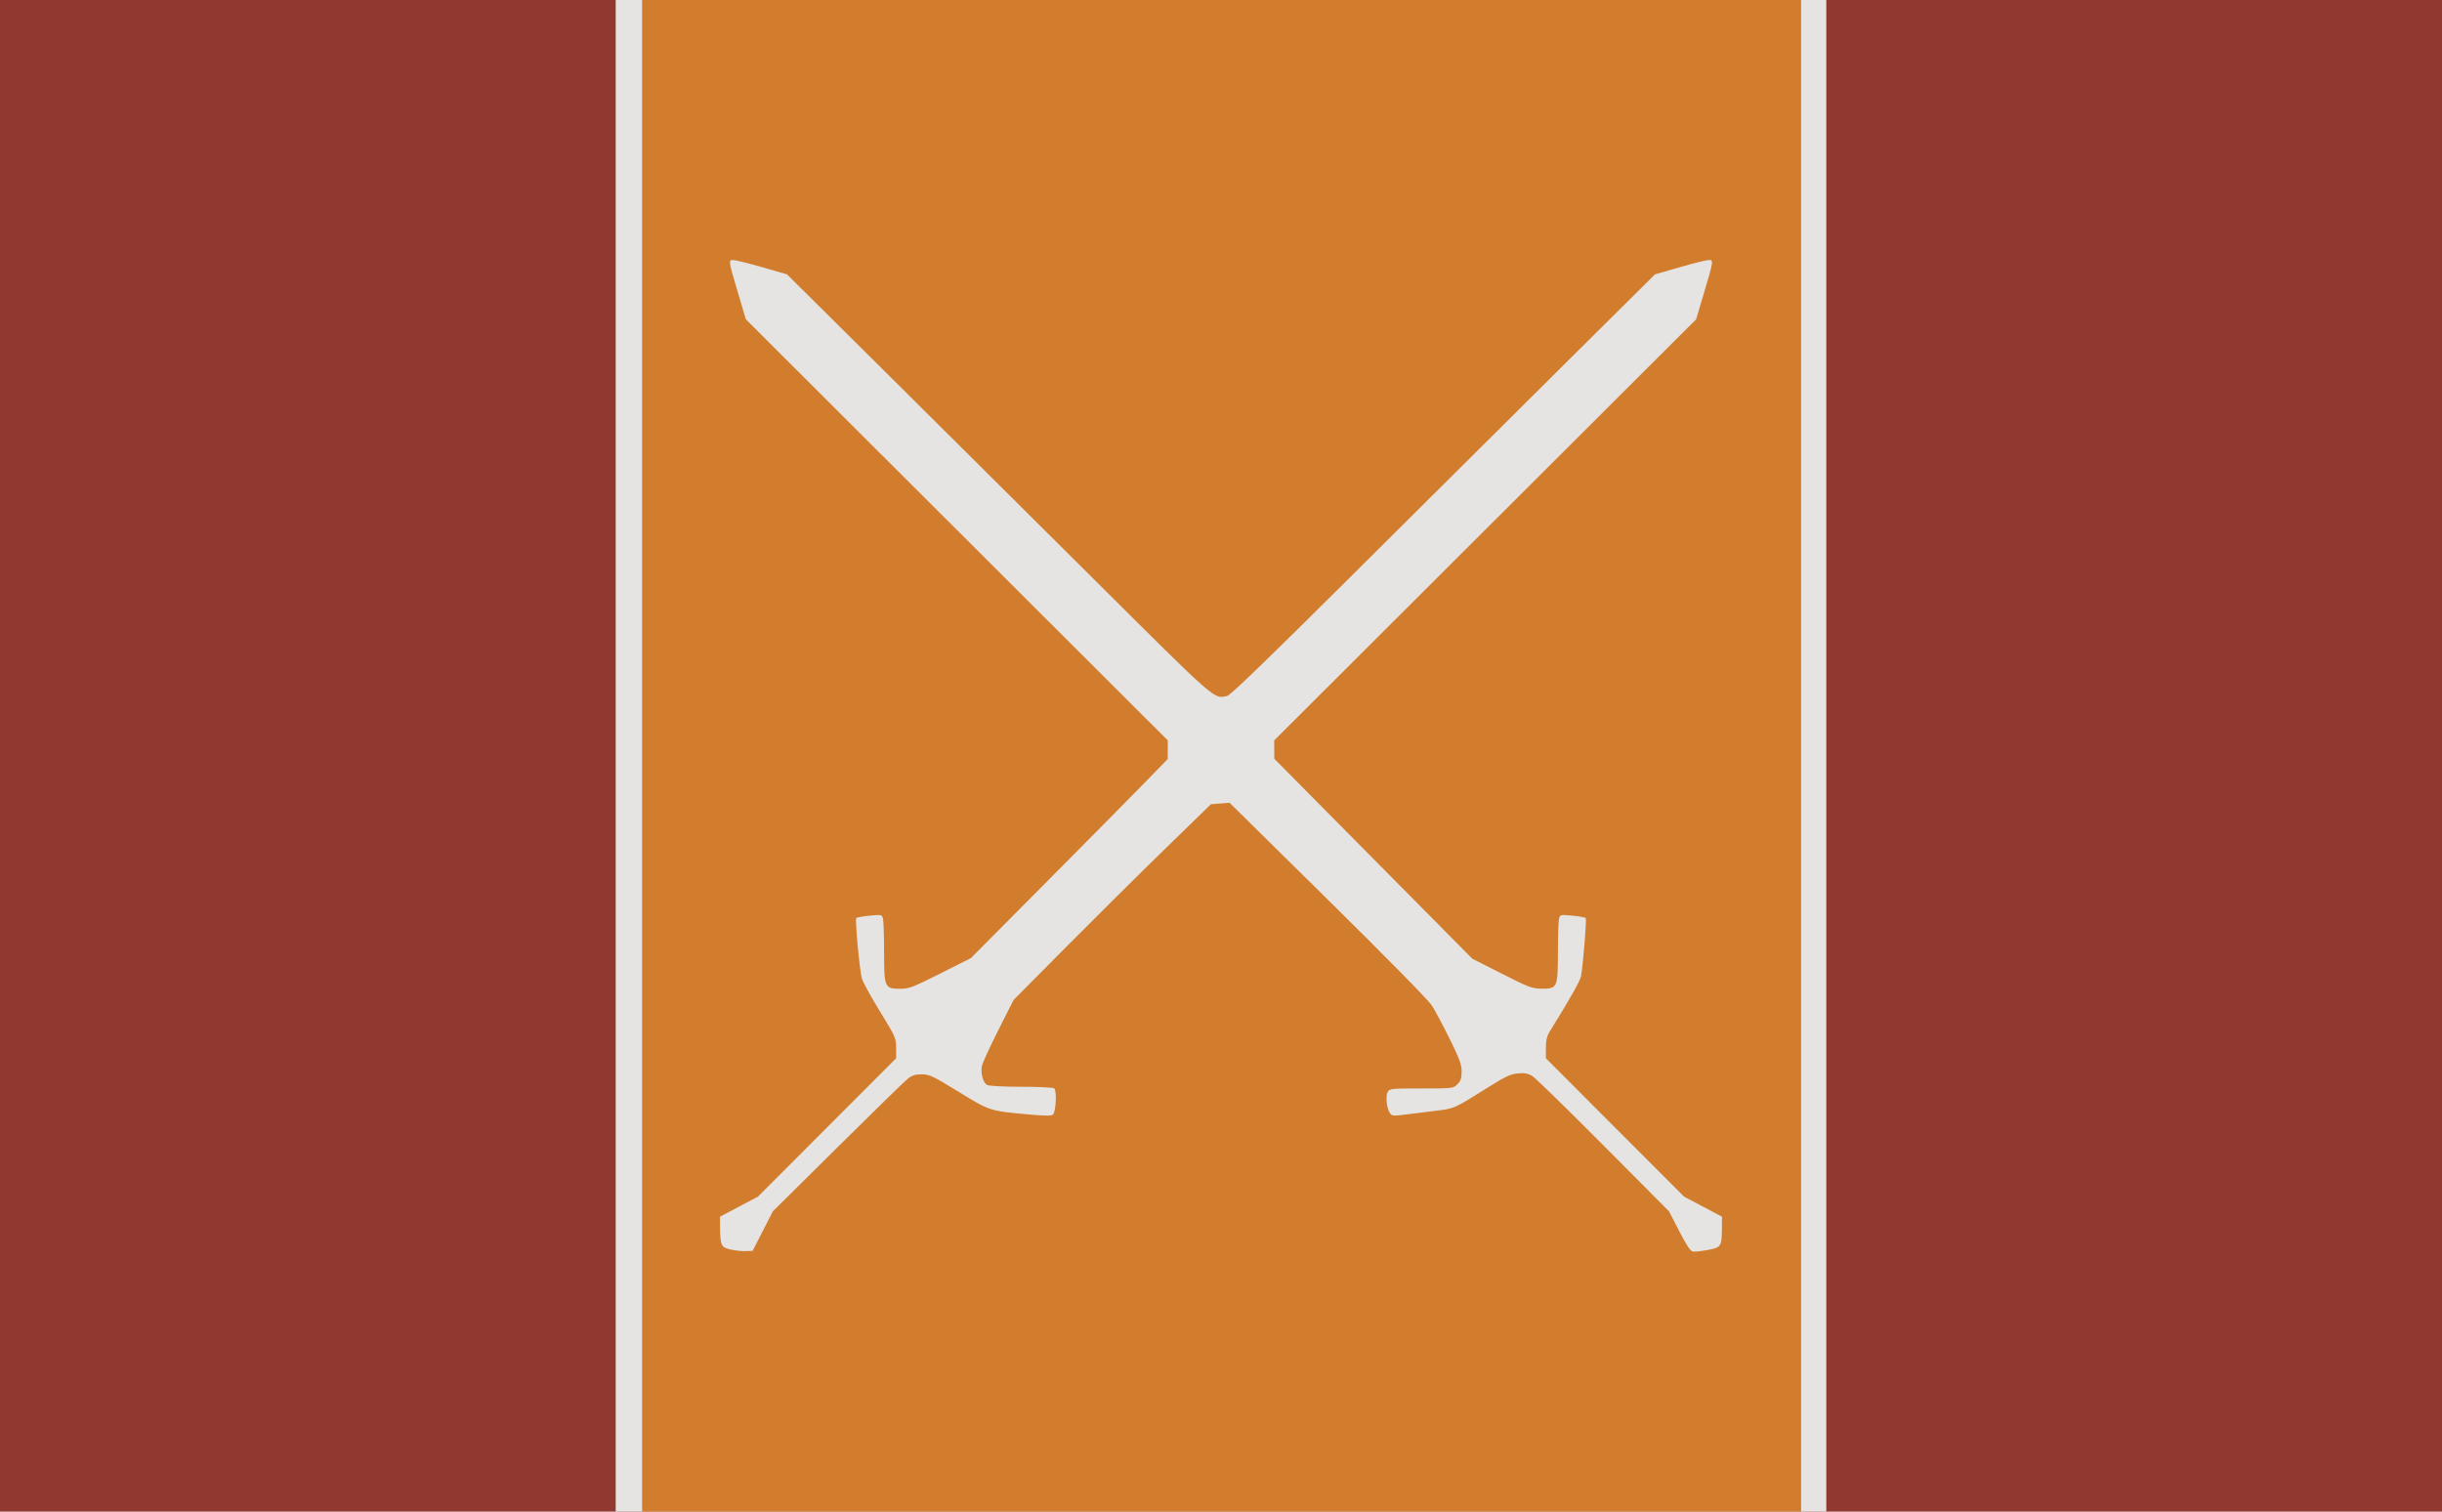
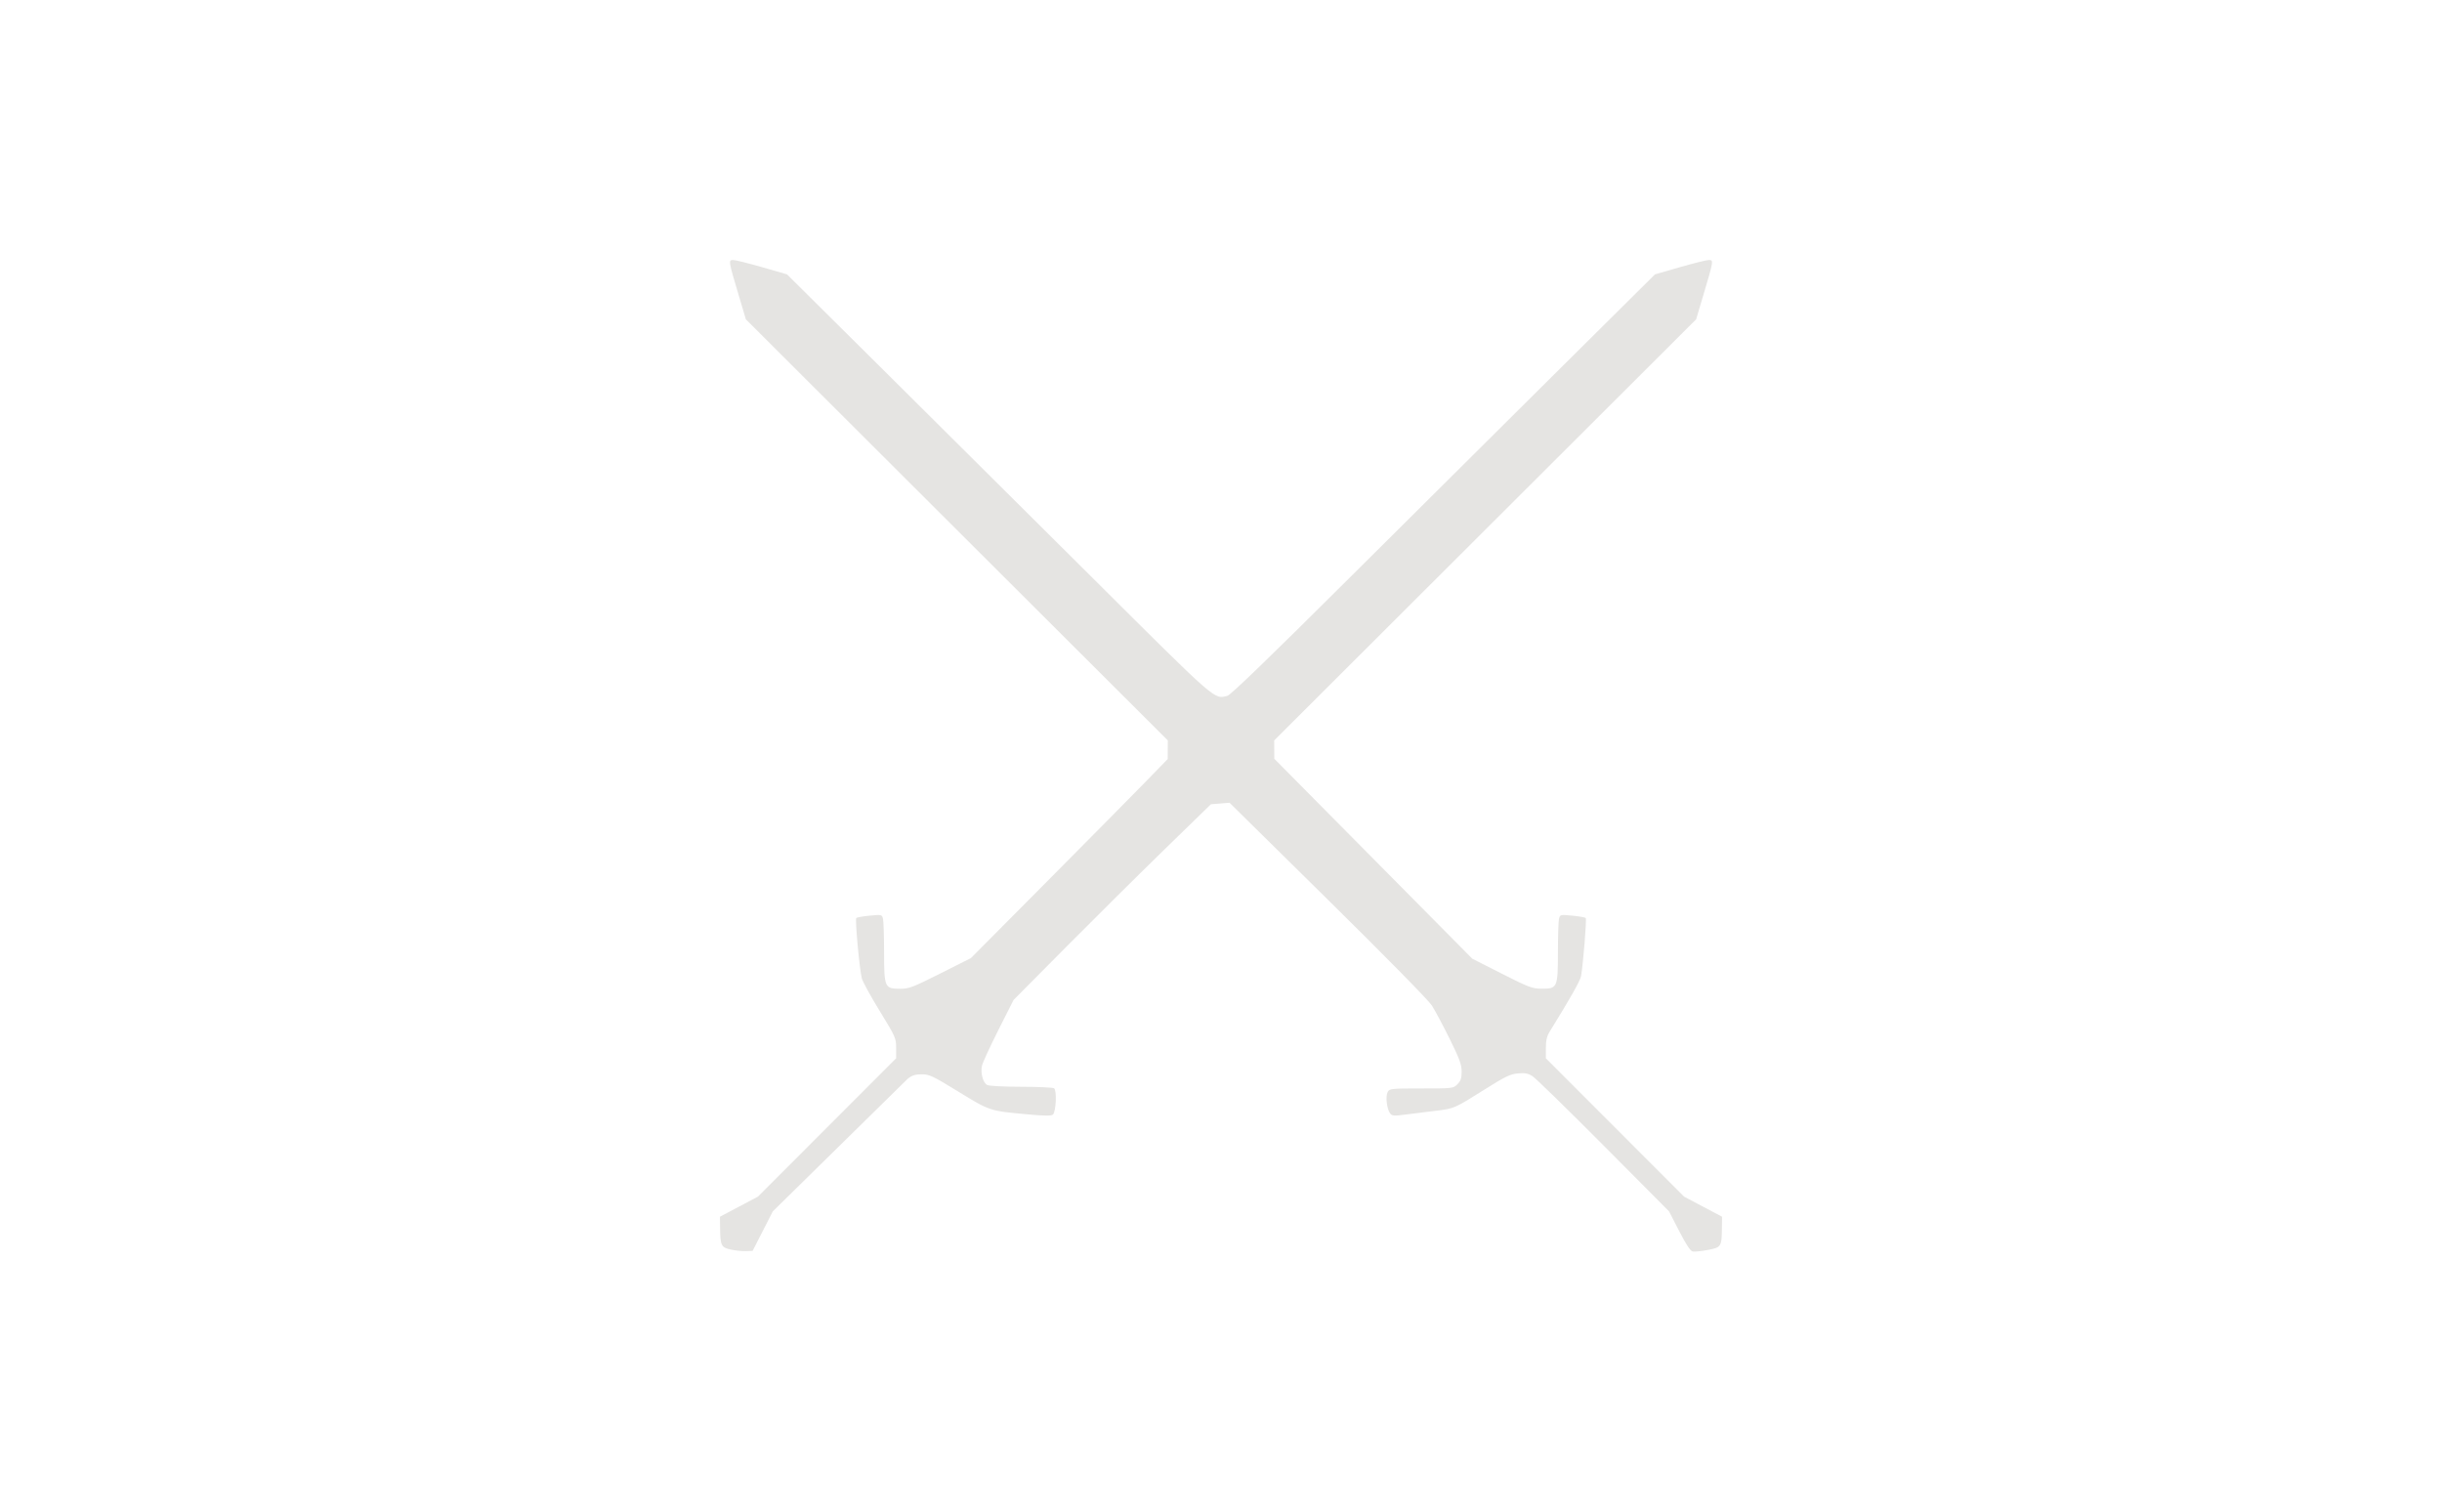
<svg xmlns="http://www.w3.org/2000/svg" version="1.1" width="6300" height="3900" viewBox="0 0 6300 3900" xml:space="preserve">
  <desc>Created with Fabric.js 4.6.0</desc>
  <defs>
</defs>
  <g transform="matrix(10.79 0 0 4.55 3151.7 1948.89)">
-     <rect style="stroke: none; stroke-width: 1; stroke-dasharray: none; stroke-linecap: butt; stroke-dashoffset: 0; stroke-linejoin: miter; stroke-miterlimit: 4; fill: rgb(145,56,49); fill-rule: nonzero; opacity: 1;" x="-512" y="-512" rx="0" ry="0" width="1024" height="1024" />
-   </g>
+     </g>
  <g transform="matrix(3.05 0 0 5.31 3150 1950)" id="Layer_1">
-     <rect style="stroke: none; stroke-width: 1; stroke-dasharray: none; stroke-linecap: butt; stroke-dashoffset: 0; stroke-linejoin: miter; stroke-miterlimit: 4; fill: rgb(229,228,226); fill-rule: nonzero; opacity: 1;" x="-512" y="-512" rx="0" ry="0" width="1024" height="1024" />
-   </g>
+     </g>
  <g transform="matrix(2.92 0 0 4.59 3151.49 1948.13)">
-     <rect style="stroke: none; stroke-width: 1; stroke-dasharray: none; stroke-linecap: butt; stroke-dashoffset: 0; stroke-linejoin: miter; stroke-miterlimit: 4; fill: rgb(210,125,45); fill-rule: nonzero; opacity: 1;" x="-512" y="-512" rx="0" ry="0" width="1024" height="1024" />
-   </g>
+     </g>
  <g transform="matrix(4.73 0 0 4.73 3150 1950)">
-     <path style="stroke: none; stroke-width: 1; stroke-dasharray: none; stroke-linecap: butt; stroke-dashoffset: 0; stroke-linejoin: miter; stroke-miterlimit: 4; fill: rgb(229,228,226); fill-rule: nonzero; opacity: 1;" transform=" translate(-273.75, -270.43)" d="M 6.305 539.731 C 1.135 538.586 0.646 537.581 0.537 527.868 L 0.469 521.829 L 10.829 516.351 L 21.189 510.873 L 58.876 473.144 L 96.562 435.415 L 96.558 429.817 C 96.553 424.393 96.276 423.768 87.641 409.688 C 82.74 401.695 78.339 393.68 77.862 391.875 C 76.592 387.073 74.063 359.641 74.822 358.897 C 75.178 358.548 78.465 357.972 82.128 357.617 C 88.582 356.992 88.806 357.041 89.381 359.189 C 89.707 360.409 89.98 368.684 89.987 377.578 C 90.002 396.885 90.278 397.5 98.916 397.5 C 103.551 397.5 105.792 396.64 120.713 389.133 L 137.344 380.766 L 179.084 338.743 C 202.041 315.629 226.193 291.198 232.756 284.451 L 244.687 272.183 L 244.713 267.107 L 244.739 262.031 L 129.671 147.188 L 14.602 32.344 L 10.694 19.219 C 5.046 0.25 5.006 0.001 7.66 -0.005 C 8.861 -0.008 15.961 1.749 23.438 3.901 L 37.031 7.812 L 88.125 58.506 C 116.227 86.388 168.117 137.969 203.438 173.131 C 272.345 241.73 269.81 239.513 277.259 237.704 C 279.007 237.28 300.641 216.37 344.062 173.138 C 379.383 137.972 431.273 86.388 459.375 58.506 L 510.469 7.812 L 524.062 3.901 C 531.539 1.749 538.639 -0.008 539.84 -0.005 C 542.494 0.001 542.454 0.25 536.806 19.219 L 532.898 32.344 L 417.829 147.188 L 302.761 262.031 L 302.787 267.034 L 302.812 272.038 L 356.807 326.566 L 410.802 381.094 L 426.886 389.247 C 441.417 396.614 443.489 397.405 448.359 397.45 C 457.251 397.532 457.497 396.997 457.513 377.578 C 457.52 368.684 457.793 360.409 458.119 359.189 C 458.694 357.041 458.918 356.992 465.372 357.617 C 469.035 357.972 472.324 358.548 472.681 358.897 C 473.267 359.469 471.348 383.396 470.138 390.589 C 469.726 393.04 464.056 403.068 452.979 420.938 C 451.487 423.344 450.944 425.71 450.941 429.817 L 450.937 435.415 L 488.624 473.144 L 526.31 510.873 L 536.67 516.351 L 547.031 521.829 L 546.963 527.868 C 546.846 538.205 546.612 538.575 539.297 539.956 C 535.794 540.617 532.093 541.002 531.073 540.813 C 529.788 540.574 527.515 537.158 523.671 529.687 L 518.123 518.906 L 482.421 482.995 C 462.785 463.244 445.322 446.213 443.615 445.149 C 441.176 443.629 439.471 443.31 435.646 443.662 C 431.543 444.039 428.799 445.356 418.125 452.07 C 401.138 462.756 400.963 462.834 391.359 463.988 C 386.744 464.543 379.406 465.459 375.053 466.025 C 367.909 466.954 367.021 466.896 365.95 465.432 C 364.178 463.008 363.397 456.161 364.63 453.857 C 365.651 451.949 366.337 451.875 383.044 451.875 C 400.219 451.875 400.421 451.851 402.699 449.574 C 404.519 447.753 405 446.308 405 442.654 C 405 438.825 403.877 435.763 398.438 424.754 C 394.828 417.45 390.465 409.279 388.74 406.596 C 386.902 403.736 363.43 379.856 332.001 348.87 L 278.397 296.021 L 273.312 296.443 L 268.226 296.865 L 243.097 321.332 C 229.276 334.79 205.062 358.804 189.288 374.697 L 160.608 403.594 L 152.35 419.953 C 147.809 428.951 143.774 437.726 143.385 439.453 C 142.487 443.432 143.924 448.755 146.229 449.989 C 147.231 450.525 155.262 450.944 164.704 450.952 C 173.89 450.959 181.986 451.333 182.694 451.782 C 184.272 452.781 183.796 464.392 182.108 466.08 C 181.286 466.901 177.883 466.878 168.089 465.983 C 147.532 464.106 147.7 464.161 130.563 453.644 C 116.508 445.019 114.69 444.159 110.518 444.159 C 106.993 444.159 105.223 444.721 102.886 446.581 C 101.213 447.914 83.971 464.732 64.571 483.955 L 29.299 518.906 L 23.79 529.688 L 18.281 540.469 L 14.531 540.595 C 12.468 540.665 8.767 540.276 6.305 539.731 z" stroke-linecap="round" />
+     <path style="stroke: none; stroke-width: 1; stroke-dasharray: none; stroke-linecap: butt; stroke-dashoffset: 0; stroke-linejoin: miter; stroke-miterlimit: 4; fill: rgb(229,228,226); fill-rule: nonzero; opacity: 1;" transform=" translate(-273.75, -270.43)" d="M 6.305 539.731 C 1.135 538.586 0.646 537.581 0.537 527.868 L 0.469 521.829 L 10.829 516.351 L 21.189 510.873 L 58.876 473.144 L 96.562 435.415 L 96.558 429.817 C 96.553 424.393 96.276 423.768 87.641 409.688 C 82.74 401.695 78.339 393.68 77.862 391.875 C 76.592 387.073 74.063 359.641 74.822 358.897 C 75.178 358.548 78.465 357.972 82.128 357.617 C 88.582 356.992 88.806 357.041 89.381 359.189 C 89.707 360.409 89.98 368.684 89.987 377.578 C 90.002 396.885 90.278 397.5 98.916 397.5 C 103.551 397.5 105.792 396.64 120.713 389.133 L 137.344 380.766 L 179.084 338.743 C 202.041 315.629 226.193 291.198 232.756 284.451 L 244.687 272.183 L 244.713 267.107 L 244.739 262.031 L 129.671 147.188 L 14.602 32.344 L 10.694 19.219 C 5.046 0.25 5.006 0.001 7.66 -0.005 C 8.861 -0.008 15.961 1.749 23.438 3.901 L 37.031 7.812 L 88.125 58.506 C 116.227 86.388 168.117 137.969 203.438 173.131 C 272.345 241.73 269.81 239.513 277.259 237.704 C 279.007 237.28 300.641 216.37 344.062 173.138 C 379.383 137.972 431.273 86.388 459.375 58.506 L 510.469 7.812 L 524.062 3.901 C 531.539 1.749 538.639 -0.008 539.84 -0.005 C 542.494 0.001 542.454 0.25 536.806 19.219 L 532.898 32.344 L 417.829 147.188 L 302.761 262.031 L 302.787 267.034 L 302.812 272.038 L 356.807 326.566 L 410.802 381.094 L 426.886 389.247 C 441.417 396.614 443.489 397.405 448.359 397.45 C 457.251 397.532 457.497 396.997 457.513 377.578 C 457.52 368.684 457.793 360.409 458.119 359.189 C 458.694 357.041 458.918 356.992 465.372 357.617 C 469.035 357.972 472.324 358.548 472.681 358.897 C 473.267 359.469 471.348 383.396 470.138 390.589 C 469.726 393.04 464.056 403.068 452.979 420.938 C 451.487 423.344 450.944 425.71 450.941 429.817 L 450.937 435.415 L 488.624 473.144 L 526.31 510.873 L 536.67 516.351 L 547.031 521.829 L 546.963 527.868 C 546.846 538.205 546.612 538.575 539.297 539.956 C 535.794 540.617 532.093 541.002 531.073 540.813 C 529.788 540.574 527.515 537.158 523.671 529.687 L 518.123 518.906 L 482.421 482.995 C 462.785 463.244 445.322 446.213 443.615 445.149 C 441.176 443.629 439.471 443.31 435.646 443.662 C 431.543 444.039 428.799 445.356 418.125 452.07 C 401.138 462.756 400.963 462.834 391.359 463.988 C 386.744 464.543 379.406 465.459 375.053 466.025 C 367.909 466.954 367.021 466.896 365.95 465.432 C 364.178 463.008 363.397 456.161 364.63 453.857 C 365.651 451.949 366.337 451.875 383.044 451.875 C 400.219 451.875 400.421 451.851 402.699 449.574 C 404.519 447.753 405 446.308 405 442.654 C 405 438.825 403.877 435.763 398.438 424.754 C 394.828 417.45 390.465 409.279 388.74 406.596 C 386.902 403.736 363.43 379.856 332.001 348.87 L 278.397 296.021 L 273.312 296.443 L 268.226 296.865 L 243.097 321.332 C 229.276 334.79 205.062 358.804 189.288 374.697 L 160.608 403.594 L 152.35 419.953 C 147.809 428.951 143.774 437.726 143.385 439.453 C 142.487 443.432 143.924 448.755 146.229 449.989 C 147.231 450.525 155.262 450.944 164.704 450.952 C 173.89 450.959 181.986 451.333 182.694 451.782 C 184.272 452.781 183.796 464.392 182.108 466.08 C 181.286 466.901 177.883 466.878 168.089 465.983 C 147.532 464.106 147.7 464.161 130.563 453.644 C 116.508 445.019 114.69 444.159 110.518 444.159 C 106.993 444.159 105.223 444.721 102.886 446.581 L 29.299 518.906 L 23.79 529.688 L 18.281 540.469 L 14.531 540.595 C 12.468 540.665 8.767 540.276 6.305 539.731 z" stroke-linecap="round" />
  </g>
</svg>